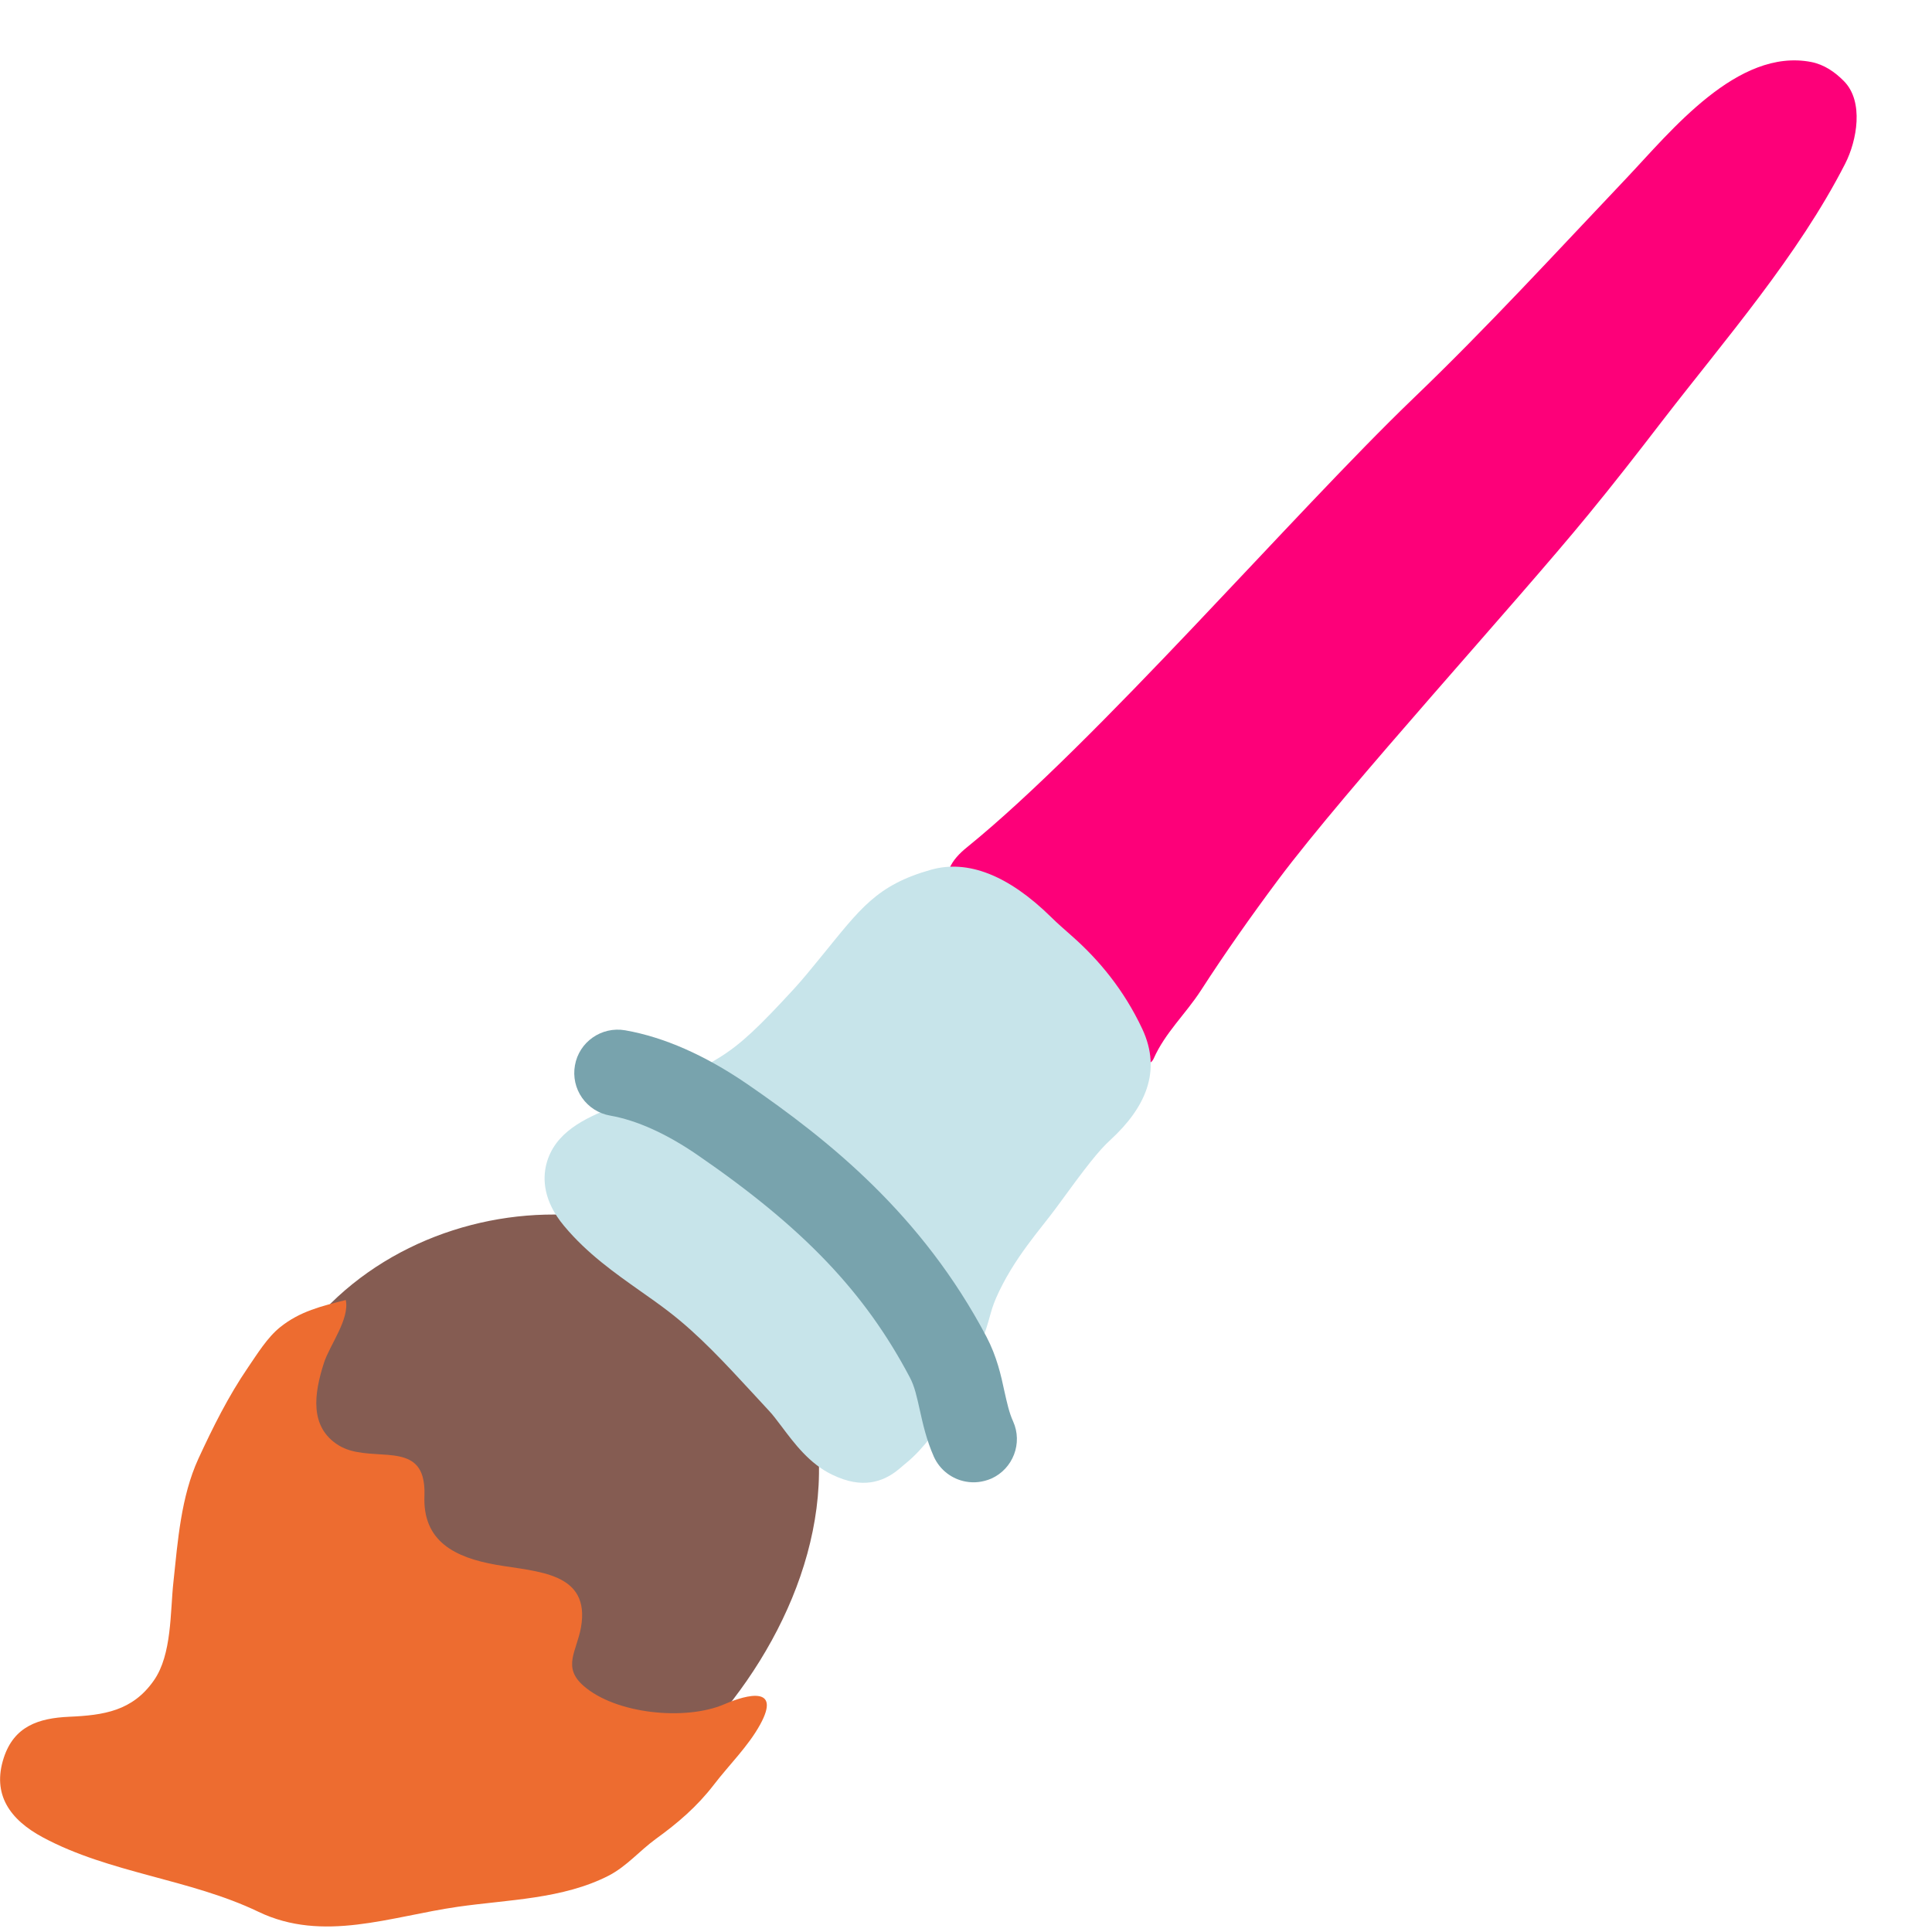
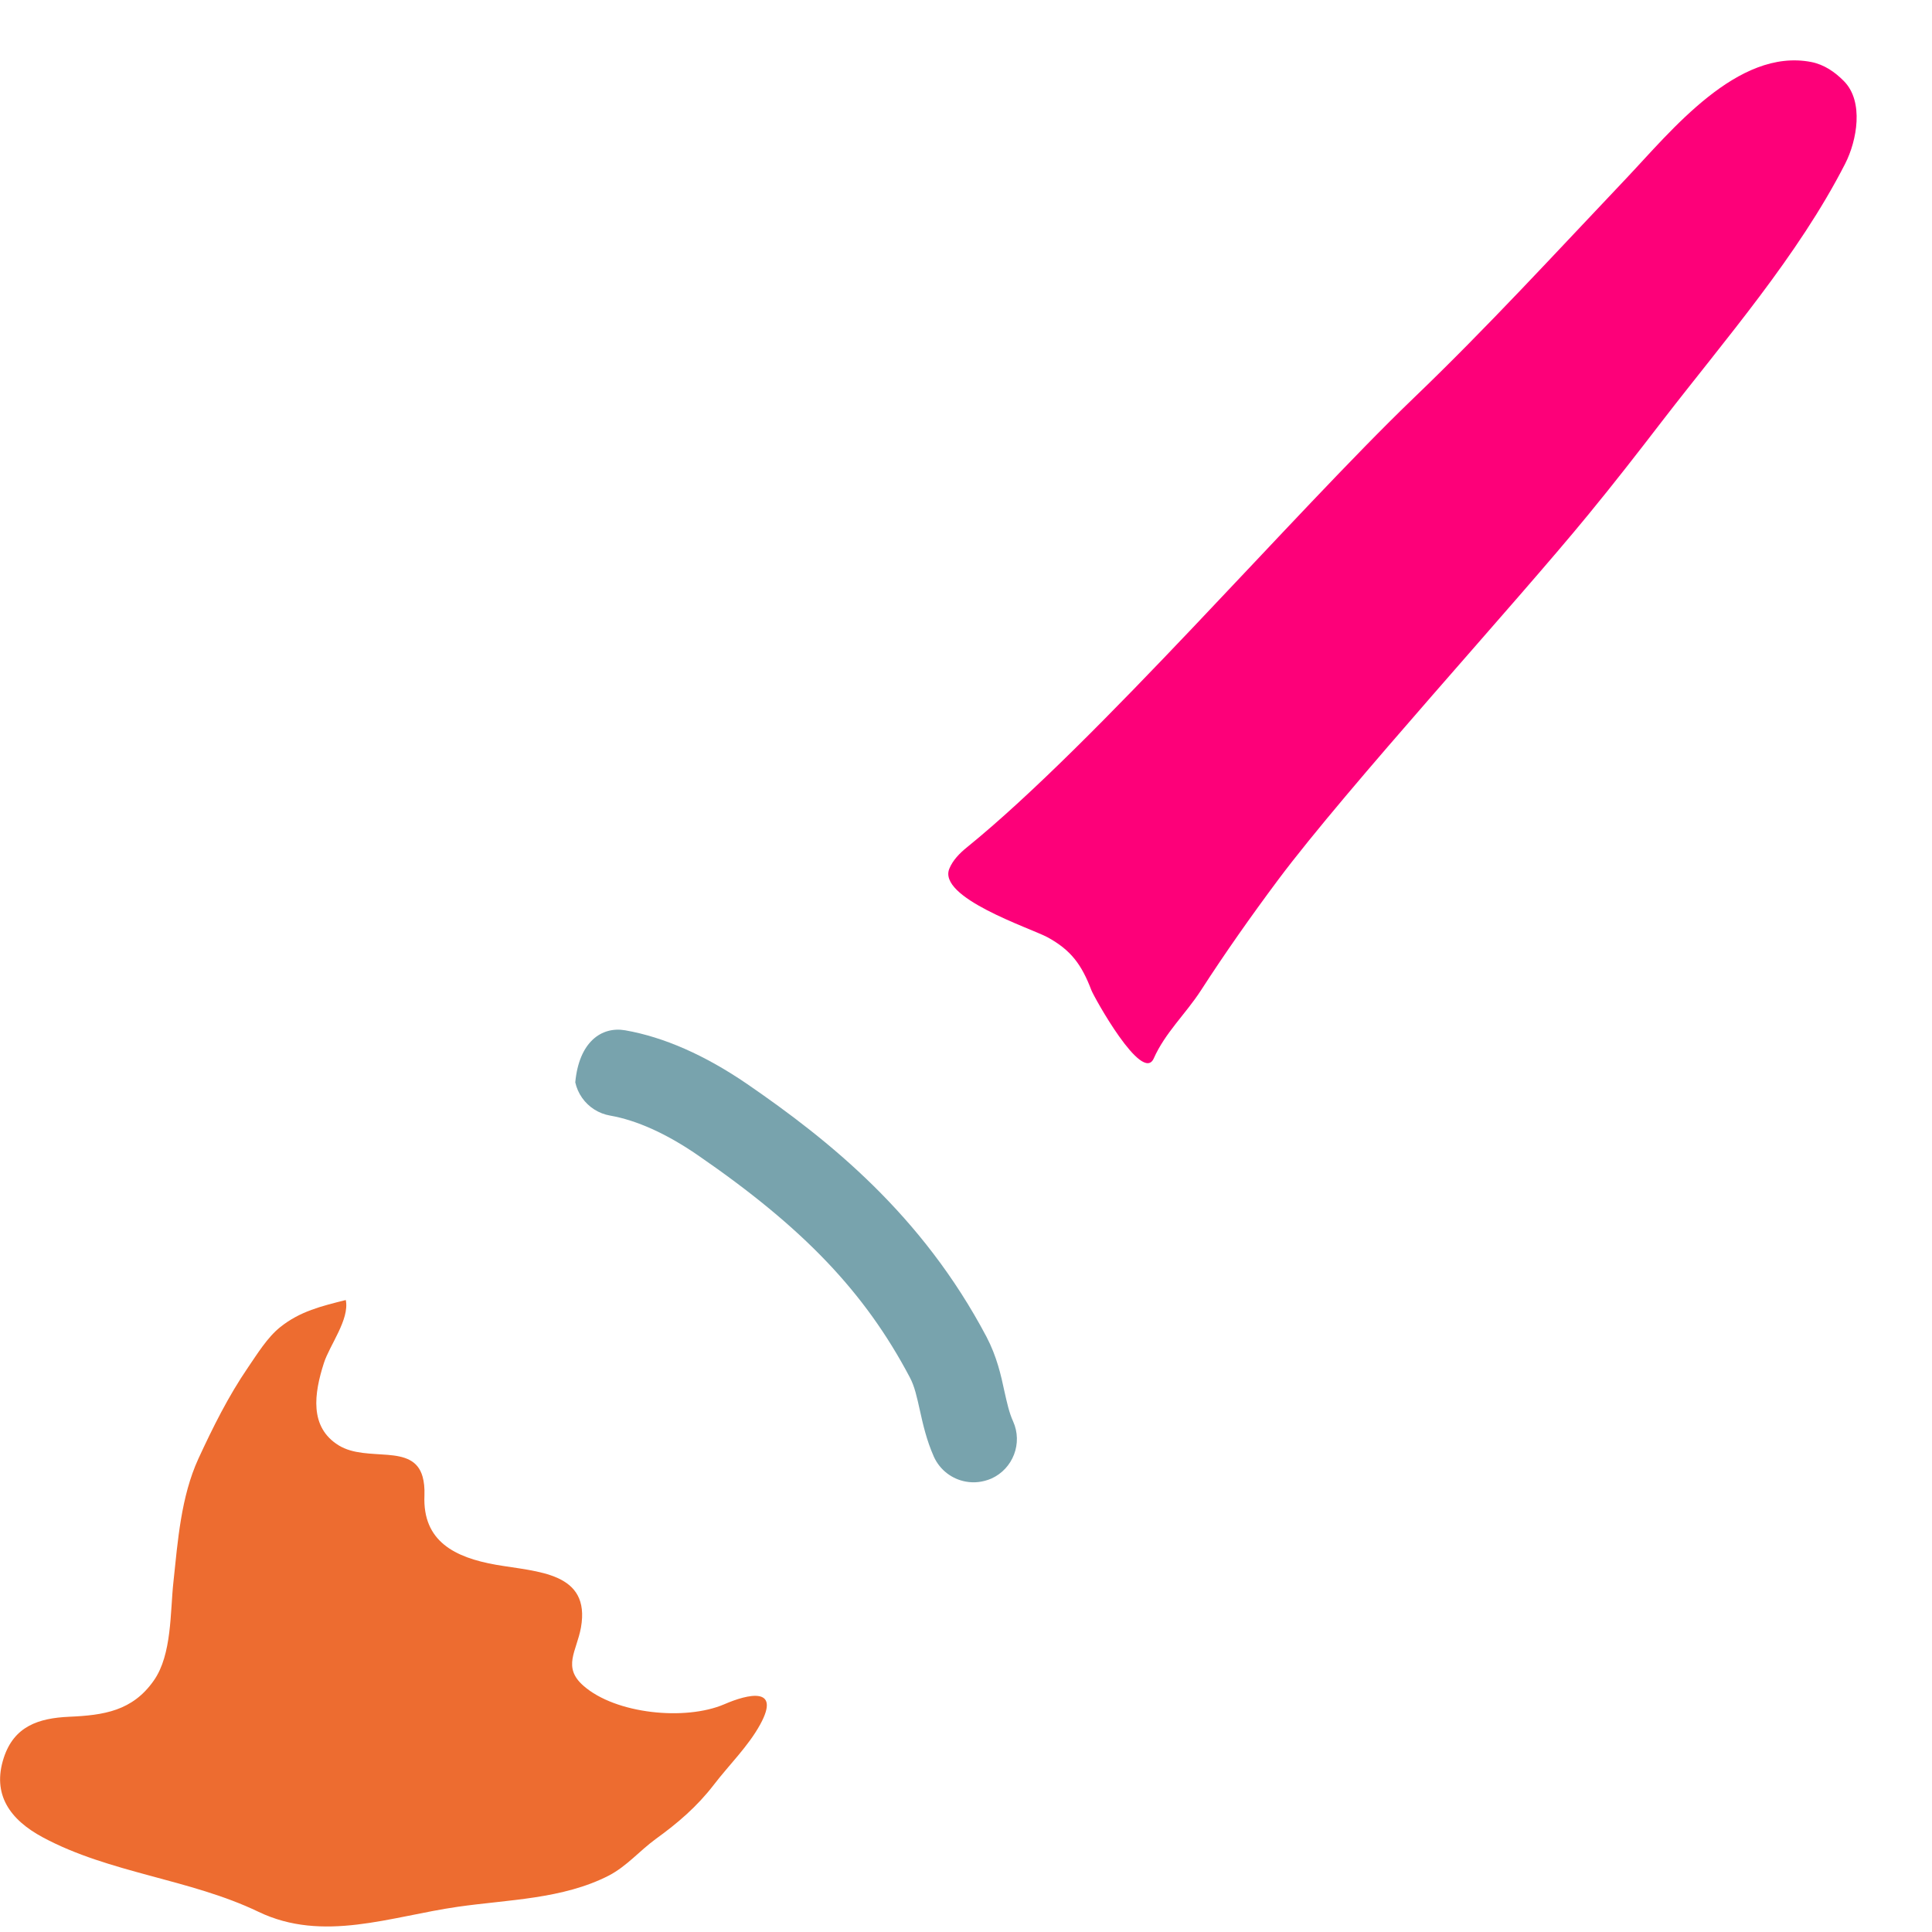
<svg xmlns="http://www.w3.org/2000/svg" width="100" height="100" viewBox="0 0 100 100" fill="none">
-   <path d="M32.008 63.219C27.086 62.156 21.43 63.492 17.492 67.109C13.398 70.852 12.523 76.414 11.476 81.586C10.898 84.398 10.68 88.422 8.234 90.344C7.133 91.211 6.117 91.258 4.836 91.195C4.336 91.172 2.008 90.375 2.672 91.906C3.93 94.828 10.195 96.602 12.906 97.211C20.195 98.836 28.008 96.852 33.812 92.203C34.414 91.711 35 91.195 35.555 90.656C40.039 86.305 43.398 79.625 42.117 73.297C40.961 67.578 36.828 64.258 32.008 63.219V63.219Z" fill="#855C52" />
  <path d="M21.875 76.438C21.945 76.695 21.984 77.008 21.969 77.406C21.867 79.789 23.555 80.617 25.672 80.992C27.82 81.367 30.578 81.367 30.07 84.242C29.844 85.477 29.094 86.289 30.203 87.258C31.867 88.719 35.477 89.078 37.492 88.211C38.734 87.672 40.422 87.289 39.352 89.25C38.734 90.383 37.734 91.352 36.945 92.383C36.078 93.508 35.086 94.359 33.938 95.188C33.094 95.805 32.453 96.586 31.516 97.078C29.125 98.305 26.297 98.32 23.695 98.695C20.211 99.195 16.727 100.563 13.375 98.953C9.828 97.25 5.68 96.961 2.219 95.102C0.516 94.188 -0.422 92.883 0.195 90.984C0.727 89.352 1.992 88.93 3.578 88.859C5.367 88.781 6.859 88.562 7.961 86.984C8.906 85.641 8.805 83.43 8.977 81.875C9.203 79.75 9.367 77.477 10.266 75.508C11.016 73.883 11.82 72.266 12.836 70.781C13.312 70.086 13.836 69.227 14.5 68.695C15.531 67.867 16.656 67.602 17.898 67.289C18.102 68.289 17.062 69.625 16.766 70.547C16.258 72.125 16 73.867 17.531 74.812C19.008 75.719 21.383 74.672 21.875 76.438V76.438Z" fill="#ED6C30" />
  <path d="M50.055 43.852C56.734 38.438 66.938 26.594 73.148 20.625C76.961 16.969 80.57 13.031 84.188 9.219C86.477 6.805 89.93 2.461 93.758 3.211C94.422 3.344 94.977 3.727 95.445 4.203C96.484 5.258 96.117 7.273 95.508 8.469C93.07 13.242 89.297 17.562 86.031 21.797C84.781 23.422 83.531 25.031 82.227 26.617C78.43 31.258 69.75 40.734 66.156 45.539C64.758 47.414 63.414 49.32 62.148 51.281C61.359 52.492 60.305 53.461 59.719 54.781C59.125 56.125 56.625 51.602 56.492 51.258C55.984 49.922 55.43 49.172 54.211 48.508C53.336 48.039 48.469 46.453 49.148 44.938C49.32 44.531 49.656 44.172 50.055 43.852V43.852Z" fill="#FD0079" />
-   <path d="M59.125 53.258C58.18 51.25 56.898 49.695 55.469 48.438C55.102 48.109 54.734 47.797 54.406 47.469C52.188 45.289 50.086 44.484 48.195 45.016C45.359 45.812 44.516 47.055 42.555 49.453C42.023 50.109 41.531 50.711 41.086 51.195C37.508 55.078 37.383 54.789 32.016 57.18L31.562 57.367C30.352 57.875 28.695 58.57 28.273 60.281C28.094 61.016 28.109 62.156 29.203 63.461C30.398 64.891 31.812 65.883 33.172 66.844C33.664 67.188 34.148 67.531 34.625 67.898C36.18 69.094 37.531 70.562 38.961 72.109L39.805 73.023C40.031 73.258 40.234 73.555 40.469 73.852C41.109 74.703 41.898 75.766 43.07 76.328C43.477 76.523 43.828 76.641 44.172 76.703C45.5 76.938 46.32 76.234 46.75 75.852L46.93 75.703C48.656 74.273 50.008 71.492 50.773 69.531C51.258 68.281 51.219 67.969 51.555 67.188C52.453 65.133 53.891 63.586 54.68 62.5C56.242 60.352 56.875 59.547 57.477 59C59.258 57.359 60.156 55.469 59.125 53.258V53.258Z" fill="#C7E4EA" />
-   <path d="M49.992 76.688C49.289 76.562 48.656 76.102 48.336 75.398C47.953 74.531 47.773 73.719 47.609 72.984C47.461 72.328 47.344 71.758 47.086 71.281C44.758 66.875 41.578 63.547 36.125 59.797C34.492 58.672 32.953 57.984 31.578 57.742C31.288 57.692 31.011 57.585 30.762 57.427C30.513 57.27 30.298 57.064 30.129 56.823C29.96 56.582 29.84 56.31 29.776 56.023C29.713 55.736 29.706 55.438 29.758 55.148C29.969 53.93 31.133 53.117 32.359 53.328C34.367 53.68 36.492 54.617 38.664 56.102C42.914 59.023 47.719 62.867 51.062 69.195C51.594 70.211 51.812 71.18 51.992 72.031C52.125 72.617 52.234 73.125 52.438 73.57C52.945 74.695 52.438 76.023 51.312 76.531C50.867 76.719 50.422 76.766 49.992 76.688V76.688Z" fill="#78A3AD" />
+   <path d="M49.992 76.688C49.289 76.562 48.656 76.102 48.336 75.398C47.953 74.531 47.773 73.719 47.609 72.984C47.461 72.328 47.344 71.758 47.086 71.281C44.758 66.875 41.578 63.547 36.125 59.797C34.492 58.672 32.953 57.984 31.578 57.742C31.288 57.692 31.011 57.585 30.762 57.427C30.513 57.27 30.298 57.064 30.129 56.823C29.96 56.582 29.84 56.31 29.776 56.023C29.969 53.93 31.133 53.117 32.359 53.328C34.367 53.68 36.492 54.617 38.664 56.102C42.914 59.023 47.719 62.867 51.062 69.195C51.594 70.211 51.812 71.18 51.992 72.031C52.125 72.617 52.234 73.125 52.438 73.57C52.945 74.695 52.438 76.023 51.312 76.531C50.867 76.719 50.422 76.766 49.992 76.688V76.688Z" fill="#78A3AD" />
</svg>